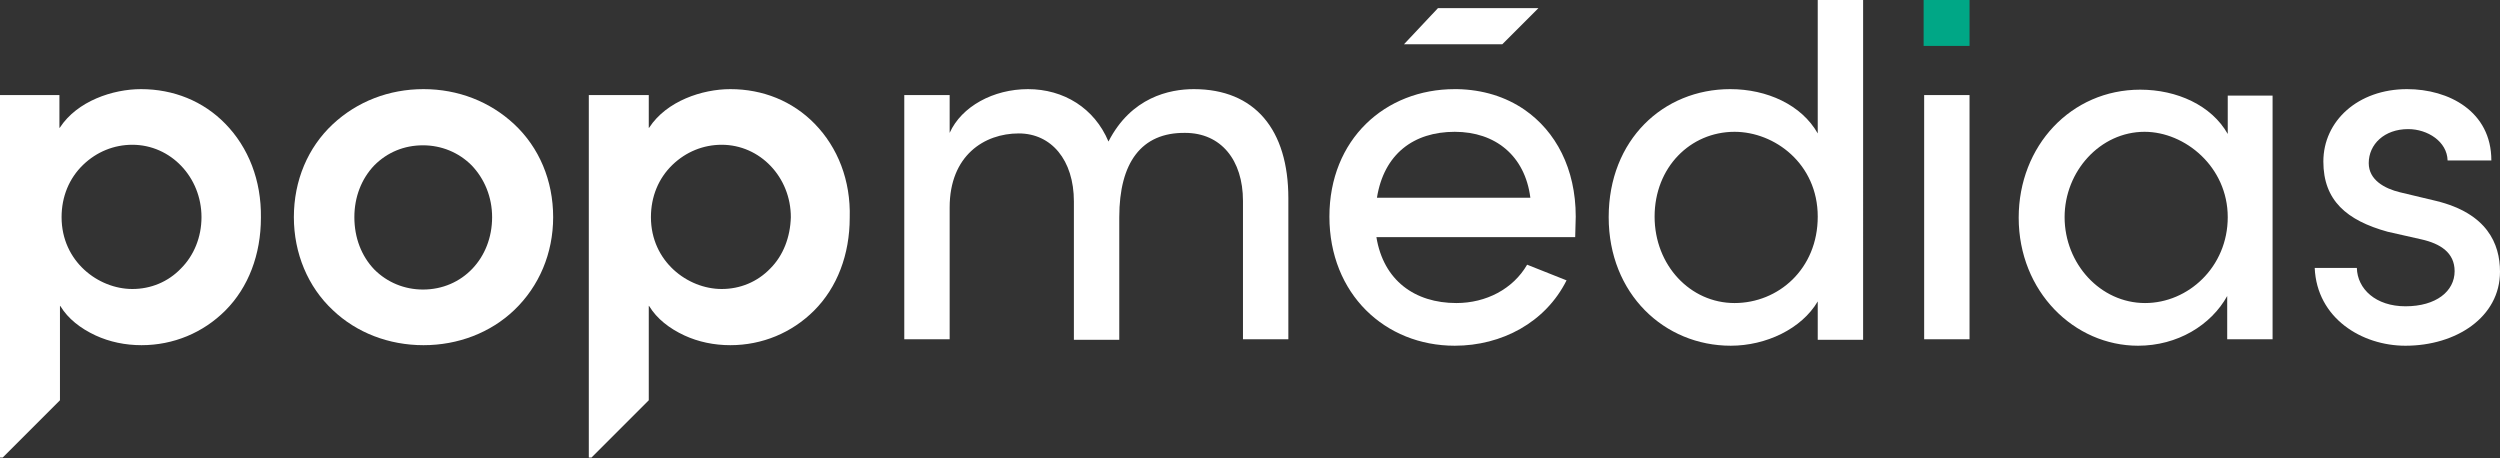
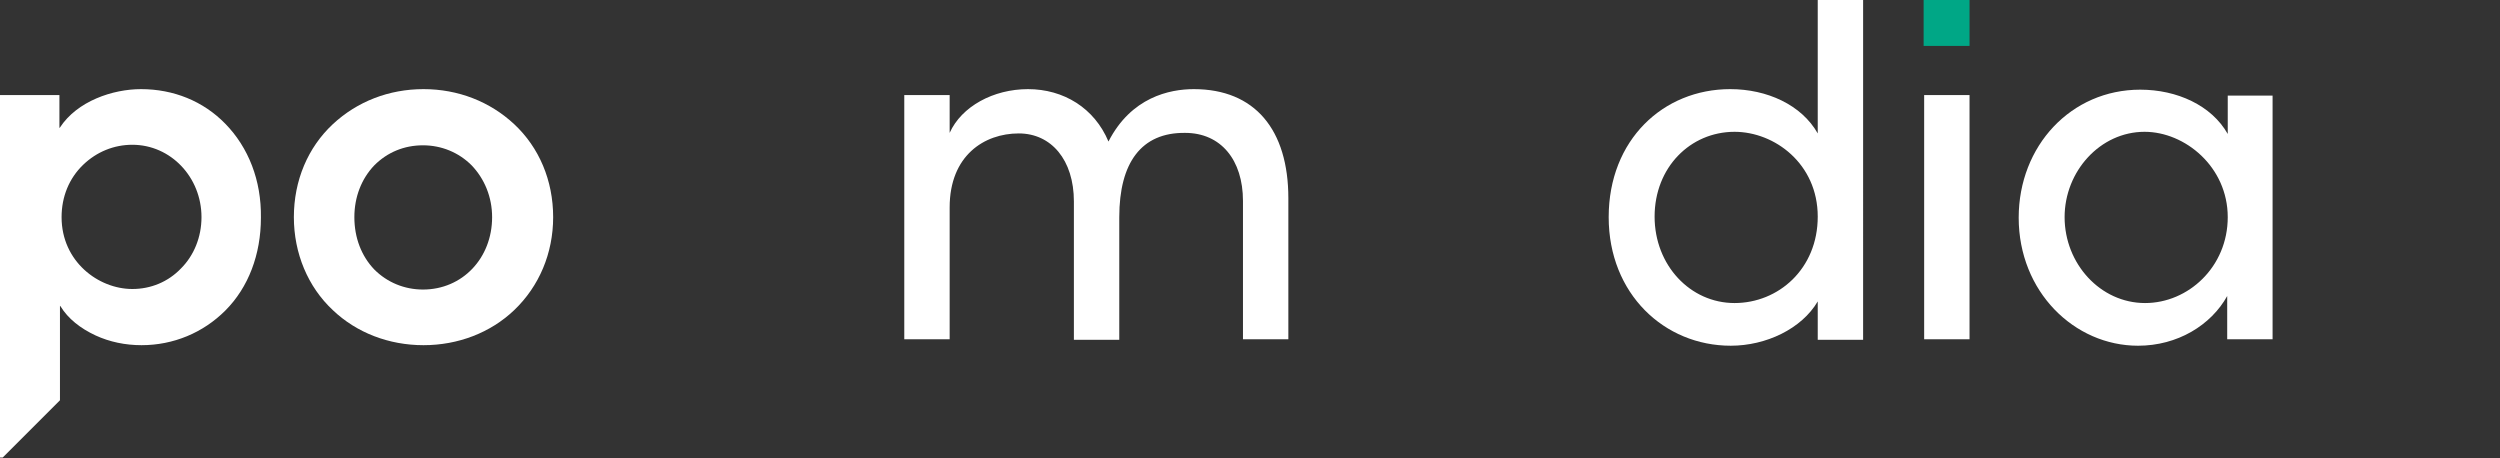
<svg xmlns="http://www.w3.org/2000/svg" id="Calque_1" x="0px" y="0px" viewBox="0 0 462.8 84.8" style="enable-background:new 0 0 462.8 84.8;" xml:space="preserve">
  <rect x="0" y="0" width="462.8" height="84.8" fill="#333333" stroke="none" />
  <style type="text/css">	.st0{fill:#FFFFFF;}	.st1{fill:#00A786;}</style>
  <g>
    <path class="st0" d="M95.2,23c-4.5-4.2-10.4-6.5-16.8-6.5c-6.4,0-12.3,2.3-16.8,6.5c-4.6,4.3-7.2,10.4-7.2,17.2   c0,6.7,2.6,12.9,7.2,17.2c4.4,4.2,10.4,6.5,16.8,6.5c6.4,0,12.4-2.3,16.8-6.5c4.6-4.4,7.2-10.5,7.2-17.2   C102.4,33.4,99.8,27.3,95.2,23z M78.3,53.6c-3.4,0-6.6-1.3-9-3.7c-2.4-2.5-3.7-5.9-3.7-9.7c0-3.7,1.3-7.1,3.7-9.6   c2.4-2.4,5.5-3.7,9-3.7c3.4,0,6.6,1.3,9,3.7c2.4,2.5,3.8,5.9,3.8,9.6C91.1,47.8,85.6,53.6,78.3,53.6z" />
-     <path class="st0" d="M150.8,22.9c-4.1-4.2-9.6-6.4-15.6-6.4c-5.2,0-11.8,2.2-15,7.1l-0.1,0.1v-6.1h-11.1v67.1h0.5l10.6-10.6V56.6   l0.1,0.1c1.4,2.3,3.7,4.1,6.5,5.4c2.6,1.2,5.5,1.8,8.5,1.8c5.9,0,11.4-2.3,15.5-6.4c4.3-4.3,6.6-10.4,6.6-17.2   C157.5,33.4,155.1,27.3,150.8,22.9z M142.6,49.7c-2.4,2.5-5.6,3.8-9,3.8c-6.3,0-13.1-5.1-13.1-13.3c0-3.8,1.4-7.2,4-9.7   c2.5-2.4,5.7-3.7,9.1-3.7c7.1,0,12.8,6,12.8,13.4C146.3,43.9,145,47.3,142.6,49.7z" />
    <path class="st0" d="M41.7,22.9c-4.1-4.2-9.6-6.4-15.6-6.4c-5.2,0-11.8,2.2-15,7.1l-0.1,0.1v-6.1H0v67.1h0.5l10.6-10.6V56.6   l0.1,0.1c1.4,2.3,3.7,4.1,6.5,5.4c2.6,1.2,5.5,1.8,8.5,1.8c5.9,0,11.4-2.3,15.5-6.4c4.3-4.3,6.6-10.4,6.6-17.2   C48.4,33.4,46,27.3,41.7,22.9z M33.5,49.7c-2.4,2.5-5.6,3.8-9,3.8c-6.3,0-13.1-5.1-13.1-13.3c0-3.8,1.4-7.2,4-9.7   c2.5-2.4,5.7-3.7,9.1-3.7c7.1,0,12.8,6,12.8,13.4C37.3,43.9,35.9,47.3,33.5,49.7z" />
    <path class="st0" d="M221,16.5c-4.5,0-11.6,1.5-15.8,9.7c-2.6-6.2-8.3-9.7-14.9-9.7c-6.4,0-12.3,3.2-14.5,8.1v-7h-8.4v45.2h8.4   V38.4c0-9.6,6.4-13.7,12.8-13.7c6,0,10.2,4.9,10.2,12.6v25.6h8.4V40.2c0-10.1,4.1-15.7,12.2-15.6c6.6,0,10.7,5,10.7,12.6v25.6h8.4   V36.7C238.5,24,232.3,16.5,221,16.5z" />
    <path class="st0" d="M336.5,0v24.7c-3-5.3-9.4-8.2-16.2-8.2c-12.4,0-22.5,9.4-22.5,23.7c0,14.2,10.3,23.8,22.6,23.8   c6.5,0,13.1-3.1,16.1-8.2v7.1h8.4V0H336.5z M321.1,56.1c-8.2,0-14.8-7-14.8-16c0-9.1,6.6-15.7,14.8-15.7c7.4,0,15.4,5.9,15.4,15.7   C336.5,49.8,329.2,56.1,321.1,56.1z" />
    <path class="st0" d="M356.2,17.6v45.2h8.4V17.6H356.2z" />
    <path class="st0" d="M412.4,17.7v7.1c-3-5.3-9.4-8.2-16.2-8.2c-12.8,0-22.5,10.4-22.5,23.7C373.7,54,384,64,395.8,64   c7.3,0,13.5-3.8,16.5-9.2v8h8.4V17.7H412.4z M397.1,56.1c-8.3,0-14.9-7.3-14.9-15.9c0-8.5,6.6-15.8,14.8-15.8   c7.5,0,15.4,6.5,15.4,15.8C412.4,49.4,405.1,56.1,397.1,56.1z" />
-     <path class="st0" d="M451,37.2l-6.7-1.6c-2.9-0.7-5.8-2.3-5.8-5.4c0-3.5,2.9-6.3,7.3-6.3c3.6,0,7.2,2.3,7.3,5.8h8.1   c0-9.1-7.9-13.2-15.6-13.2c-9.1,0-15.5,5.9-15.5,13.4c0,7.2,4.3,10.9,11.9,13l6.2,1.4c3.6,0.8,6.2,2.5,6.2,5.9   c0,3.7-3.4,6.5-9.1,6.5c-5.5,0-8.9-3.2-9-7.1h-7.8c0.4,9.3,8.7,14.4,16.8,14.4c9.4,0,17.5-5.3,17.5-13.7   C462.8,45.1,460.4,39.5,451,37.2z" />
-     <path class="st0" d="M291.7,40.1c0-8.9-3.7-15.8-9.5-19.8c-3.5-2.4-7.7-3.7-12.4-3.8c-0.2,0-0.3,0-0.5,0   c-12.9,0-23.2,9.3-23.2,23.6c0,14.3,10.3,23.9,23.2,23.9c8.7,0,16.8-4.3,20.7-12.1l-7.3-2.9c-2.6,4.5-7.6,7.1-13.1,7.1   c-7.7,0-13.5-4.2-14.8-12.2h36.8C291.6,42.6,291.7,41.4,291.7,40.1z M254.9,36.6c1.3-8.1,6.8-12.2,14.4-12.2c7.5,0,13,4.4,14,12.2   H254.9z" />
-     <polygon class="st0" points="259.9,8.2 278.1,8.2 284.8,1.5 266.2,1.5  " />
    <rect x="356.1" class="st1" width="8.5" height="8.5" />
  </g>
</svg>